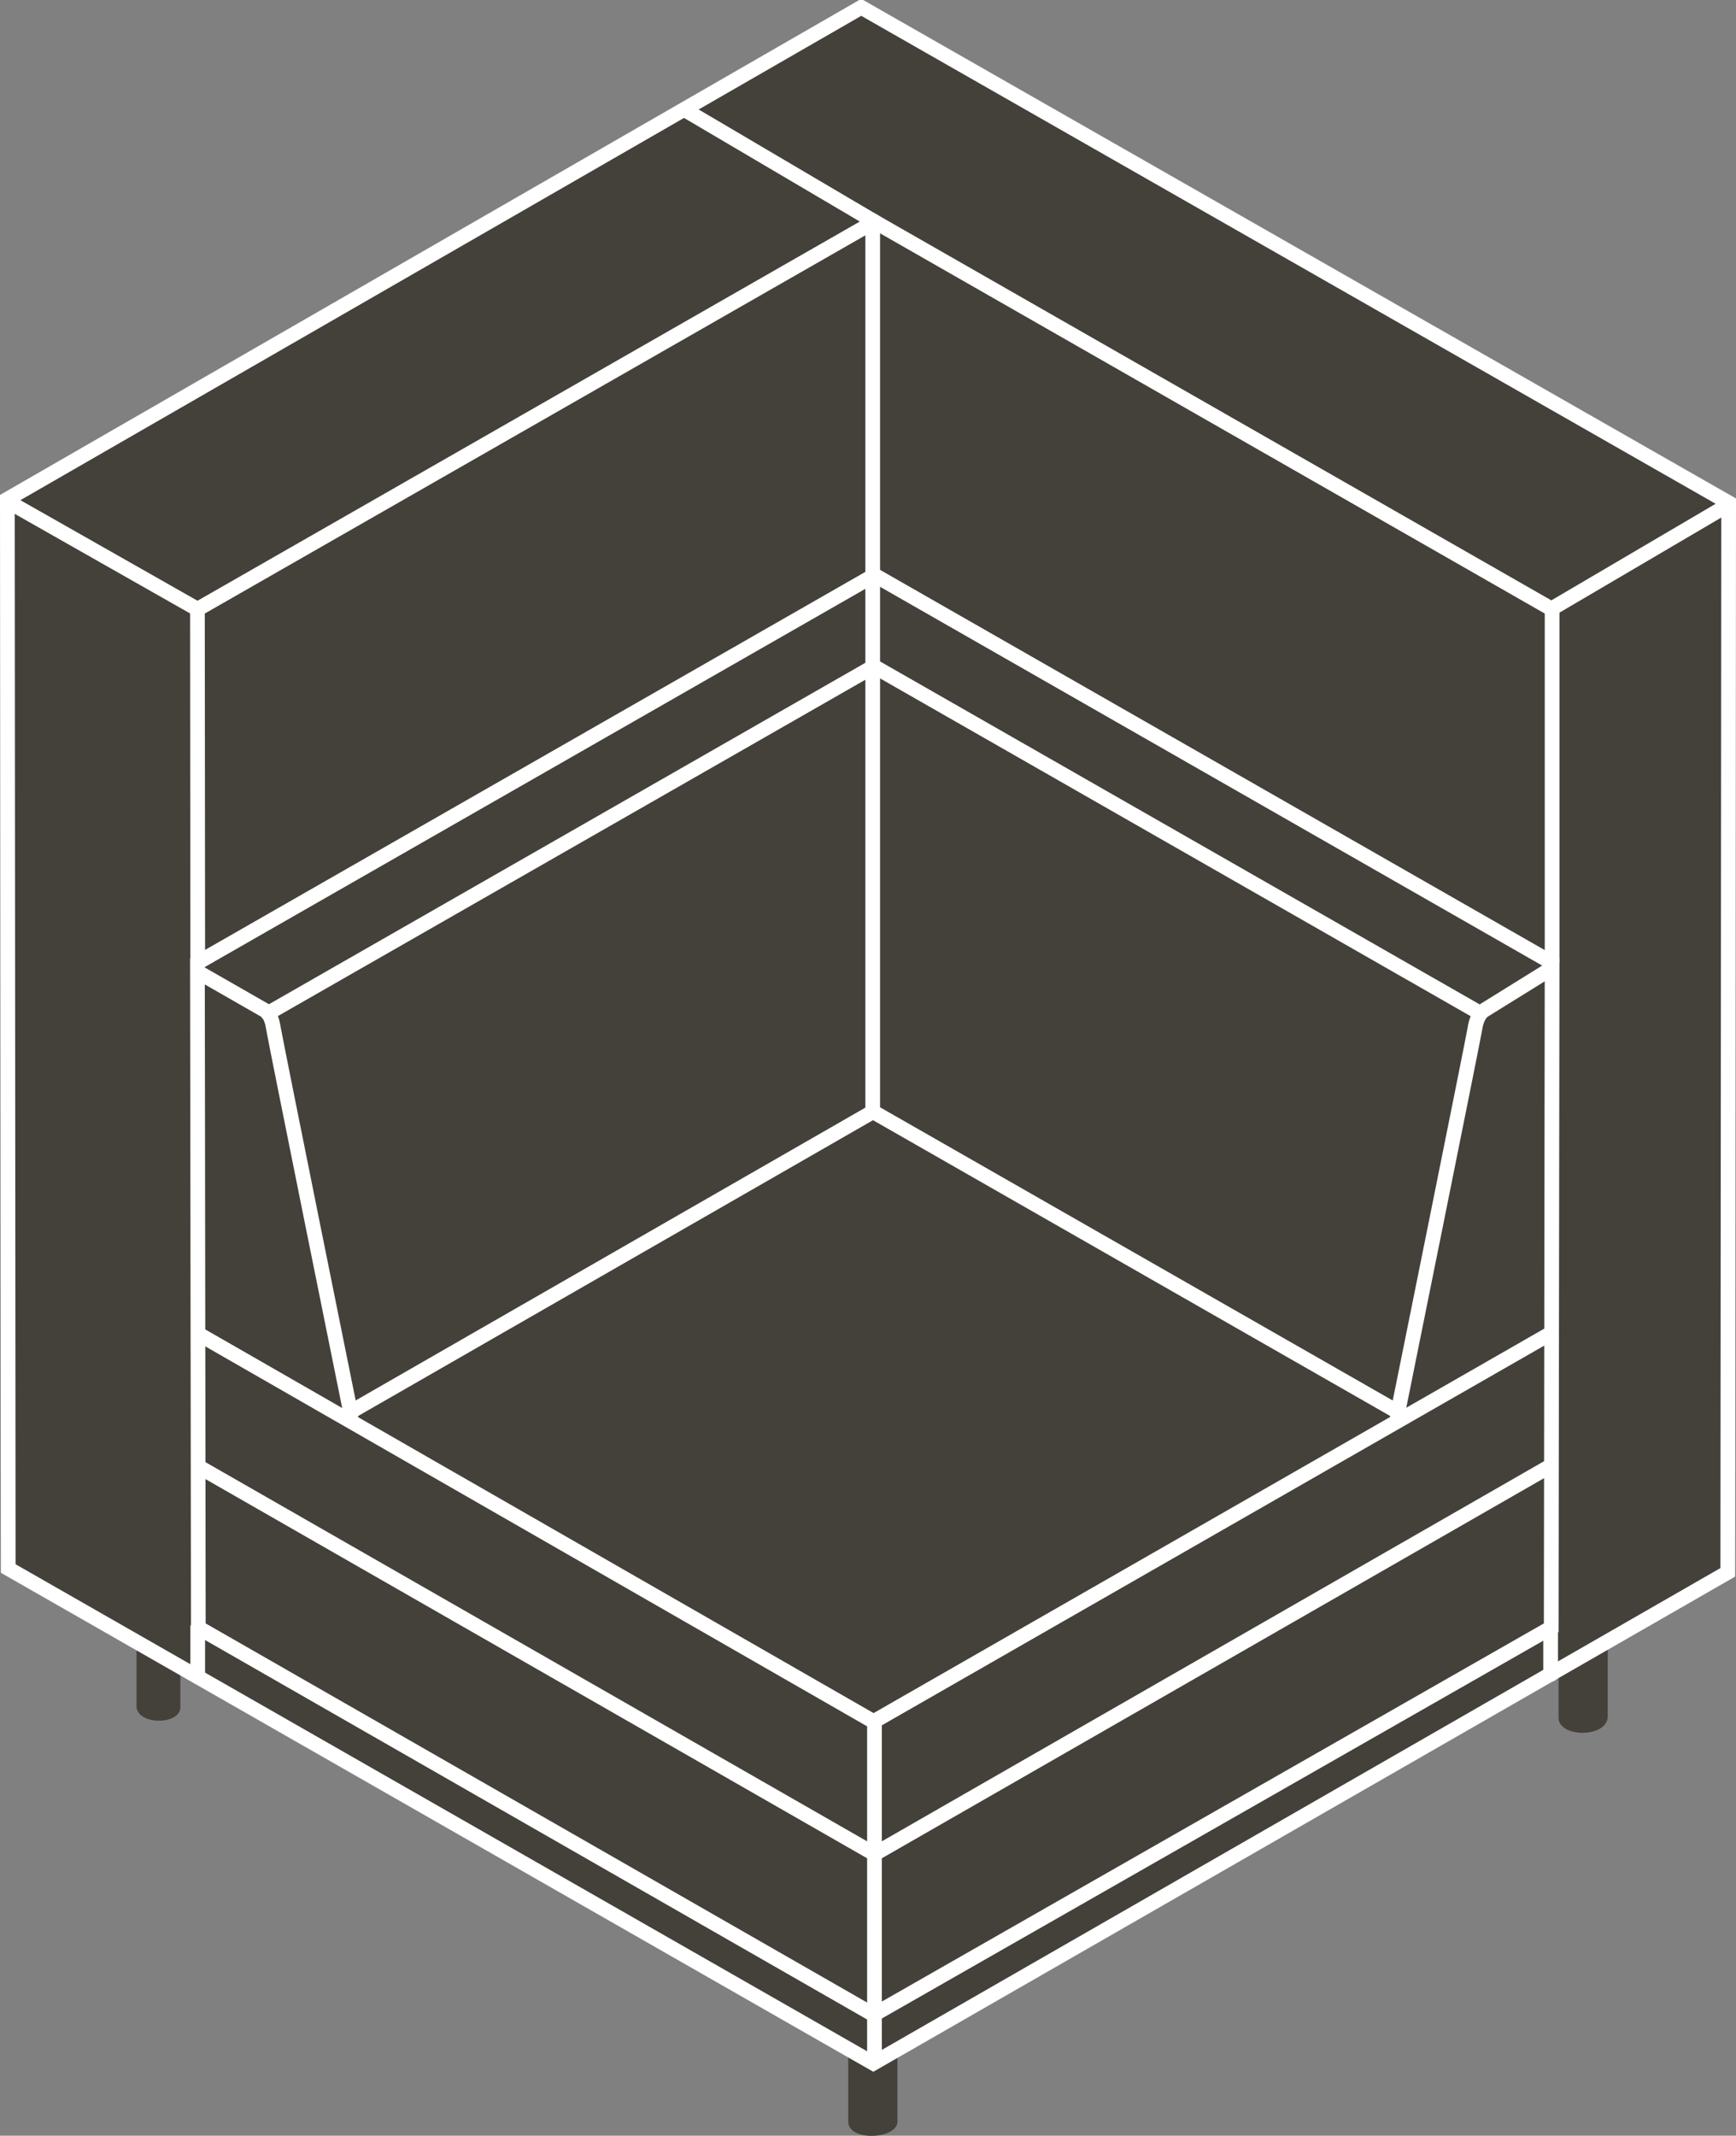
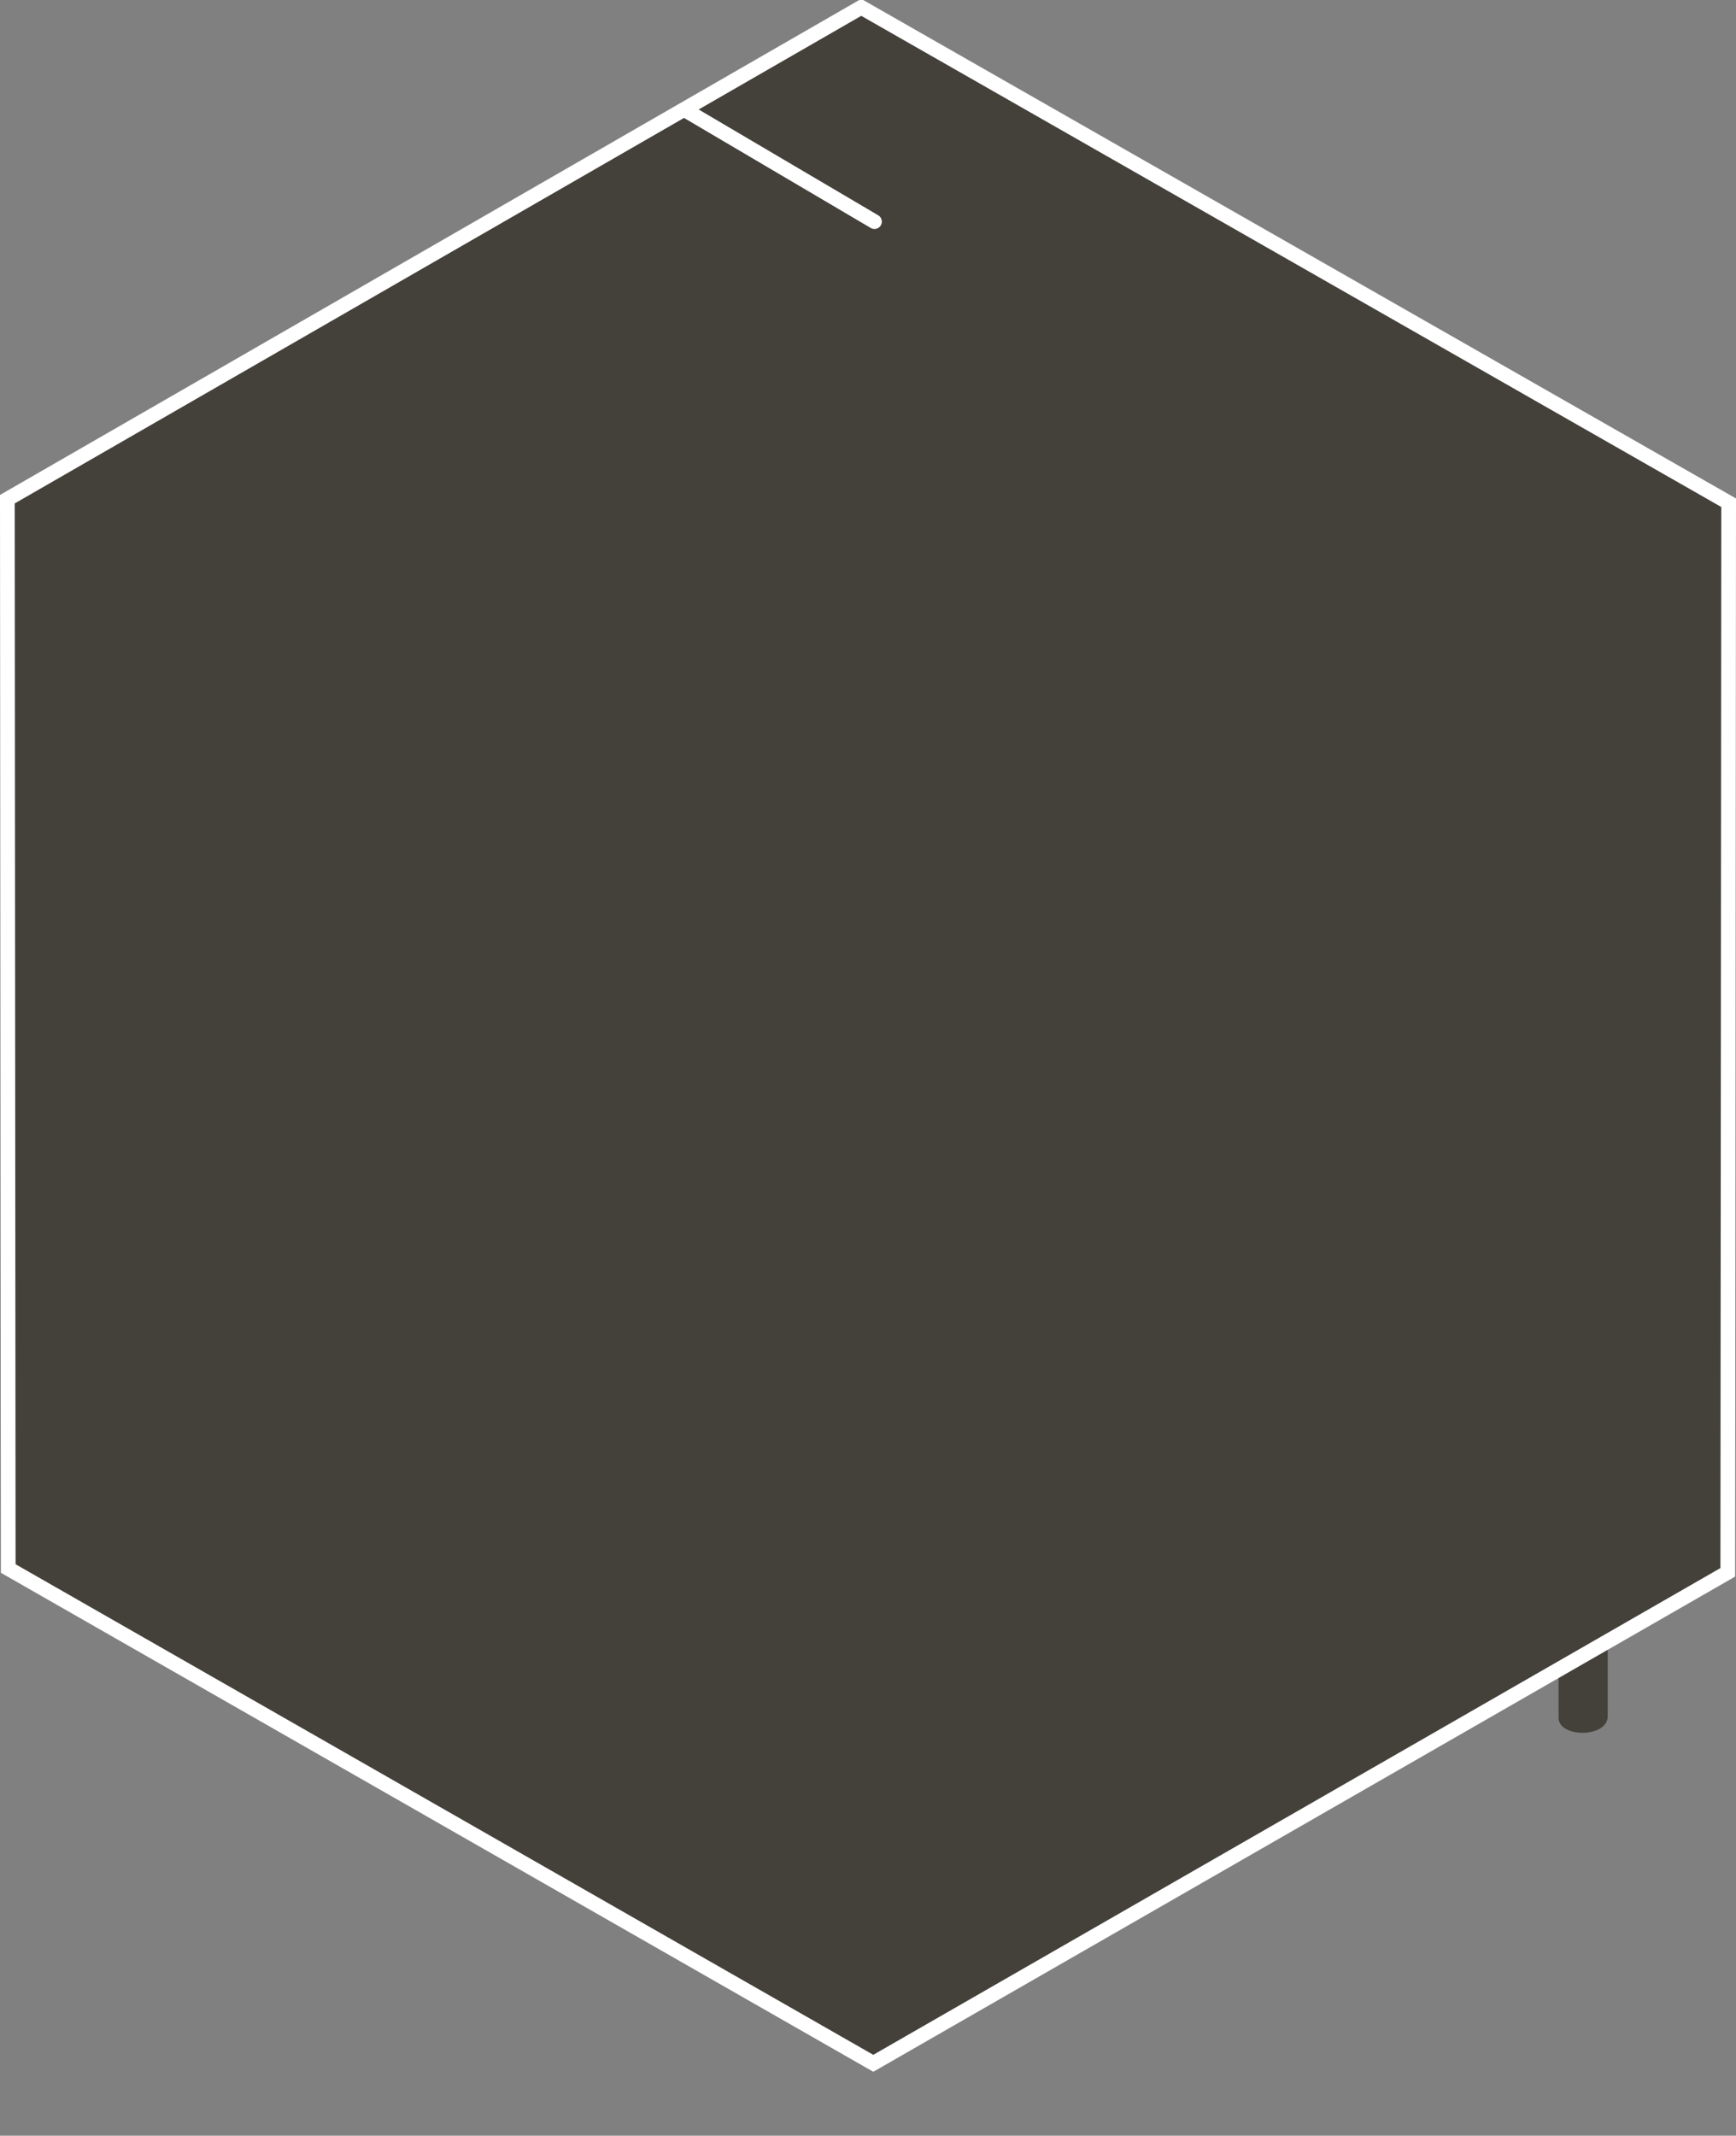
<svg xmlns="http://www.w3.org/2000/svg" id="Artwork" viewBox="70.5 63.58 59 72.56">
  <rect x="70.5" y="63.58" width="59" height="72.56" fill="#808080" stroke="none" />
  <defs>
    <style>
      .cls-1, .cls-2 {
        fill: none;
      }

      .cls-1, .cls-2, .cls-3 {
        stroke: #fff;
        stroke-width: .5px;
      }

      .cls-1, .cls-3 {
        stroke-miterlimit: 3.86;
      }

      .cls-2 {
        stroke-linecap: round;
        stroke-linejoin: round;
      }

      .cls-3, .cls-4 {
        fill: #44403a;
      }

      .cls-4 {
        stroke-width: 0px;
      }
    </style>
  </defs>
  <path class="cls-4" d="m125.14,119.56v2.33c0,.74-1.67.74-1.67.05v-1.4" />
-   <path class="cls-4" d="m101,133.33v2.33c0,.6-1.67.69-1.67,0v-2.33" />
-   <path class="cls-4" d="m75.14,119.36v2.18c0,.66,1.49.66,1.49.04v-1.41" />
  <polygon class="cls-3" points="100.18 133.68 70.78 116.87 70.75 80.54 99.77 63.83 129.25 80.66 129.22 117 100.18 133.68 100.18 133.68" />
-   <polygon class="cls-1" points="100.19 132.03 77.24 118.88 77.21 96.29 100.22 83.12 123.25 96.29 123.22 118.88 100.19 132.03 100.19 132.03" />
-   <path class="cls-2" d="m123.09,96.57l-2.16,1.34s-.23.13-.3.6c-.04.28-2.64,13.14-2.64,13.14m11.22-30.9l-5.94,3.49m-45.98,12.4l2.2,1.26s.22.08.3.6c.06.39,2.64,13.14,2.64,13.14m-11.66-31.02l6.43,3.65m5.35,27.2l17.62-10.12,17.7,10.12m-38.27-13.46l20.6-11.79,20.62,11.79m2.3,10.92l-22.93,13.14-22.93-13.16m45.86,4.52l-22.9,13.14-22.97-13.16m22.91-42.09v30.01m.06,20.7v11.54m22.98-14.7v1.6m-45.98-1.6v1.68" />
-   <polyline class="cls-1" points="77.22 96.23 77.21 84.28 100.22 71.11 123.25 84.28 123.25 96.29" />
  <line class="cls-2" x1="93.77" y1="67.31" x2="100.22" y2="71.11" />
</svg>